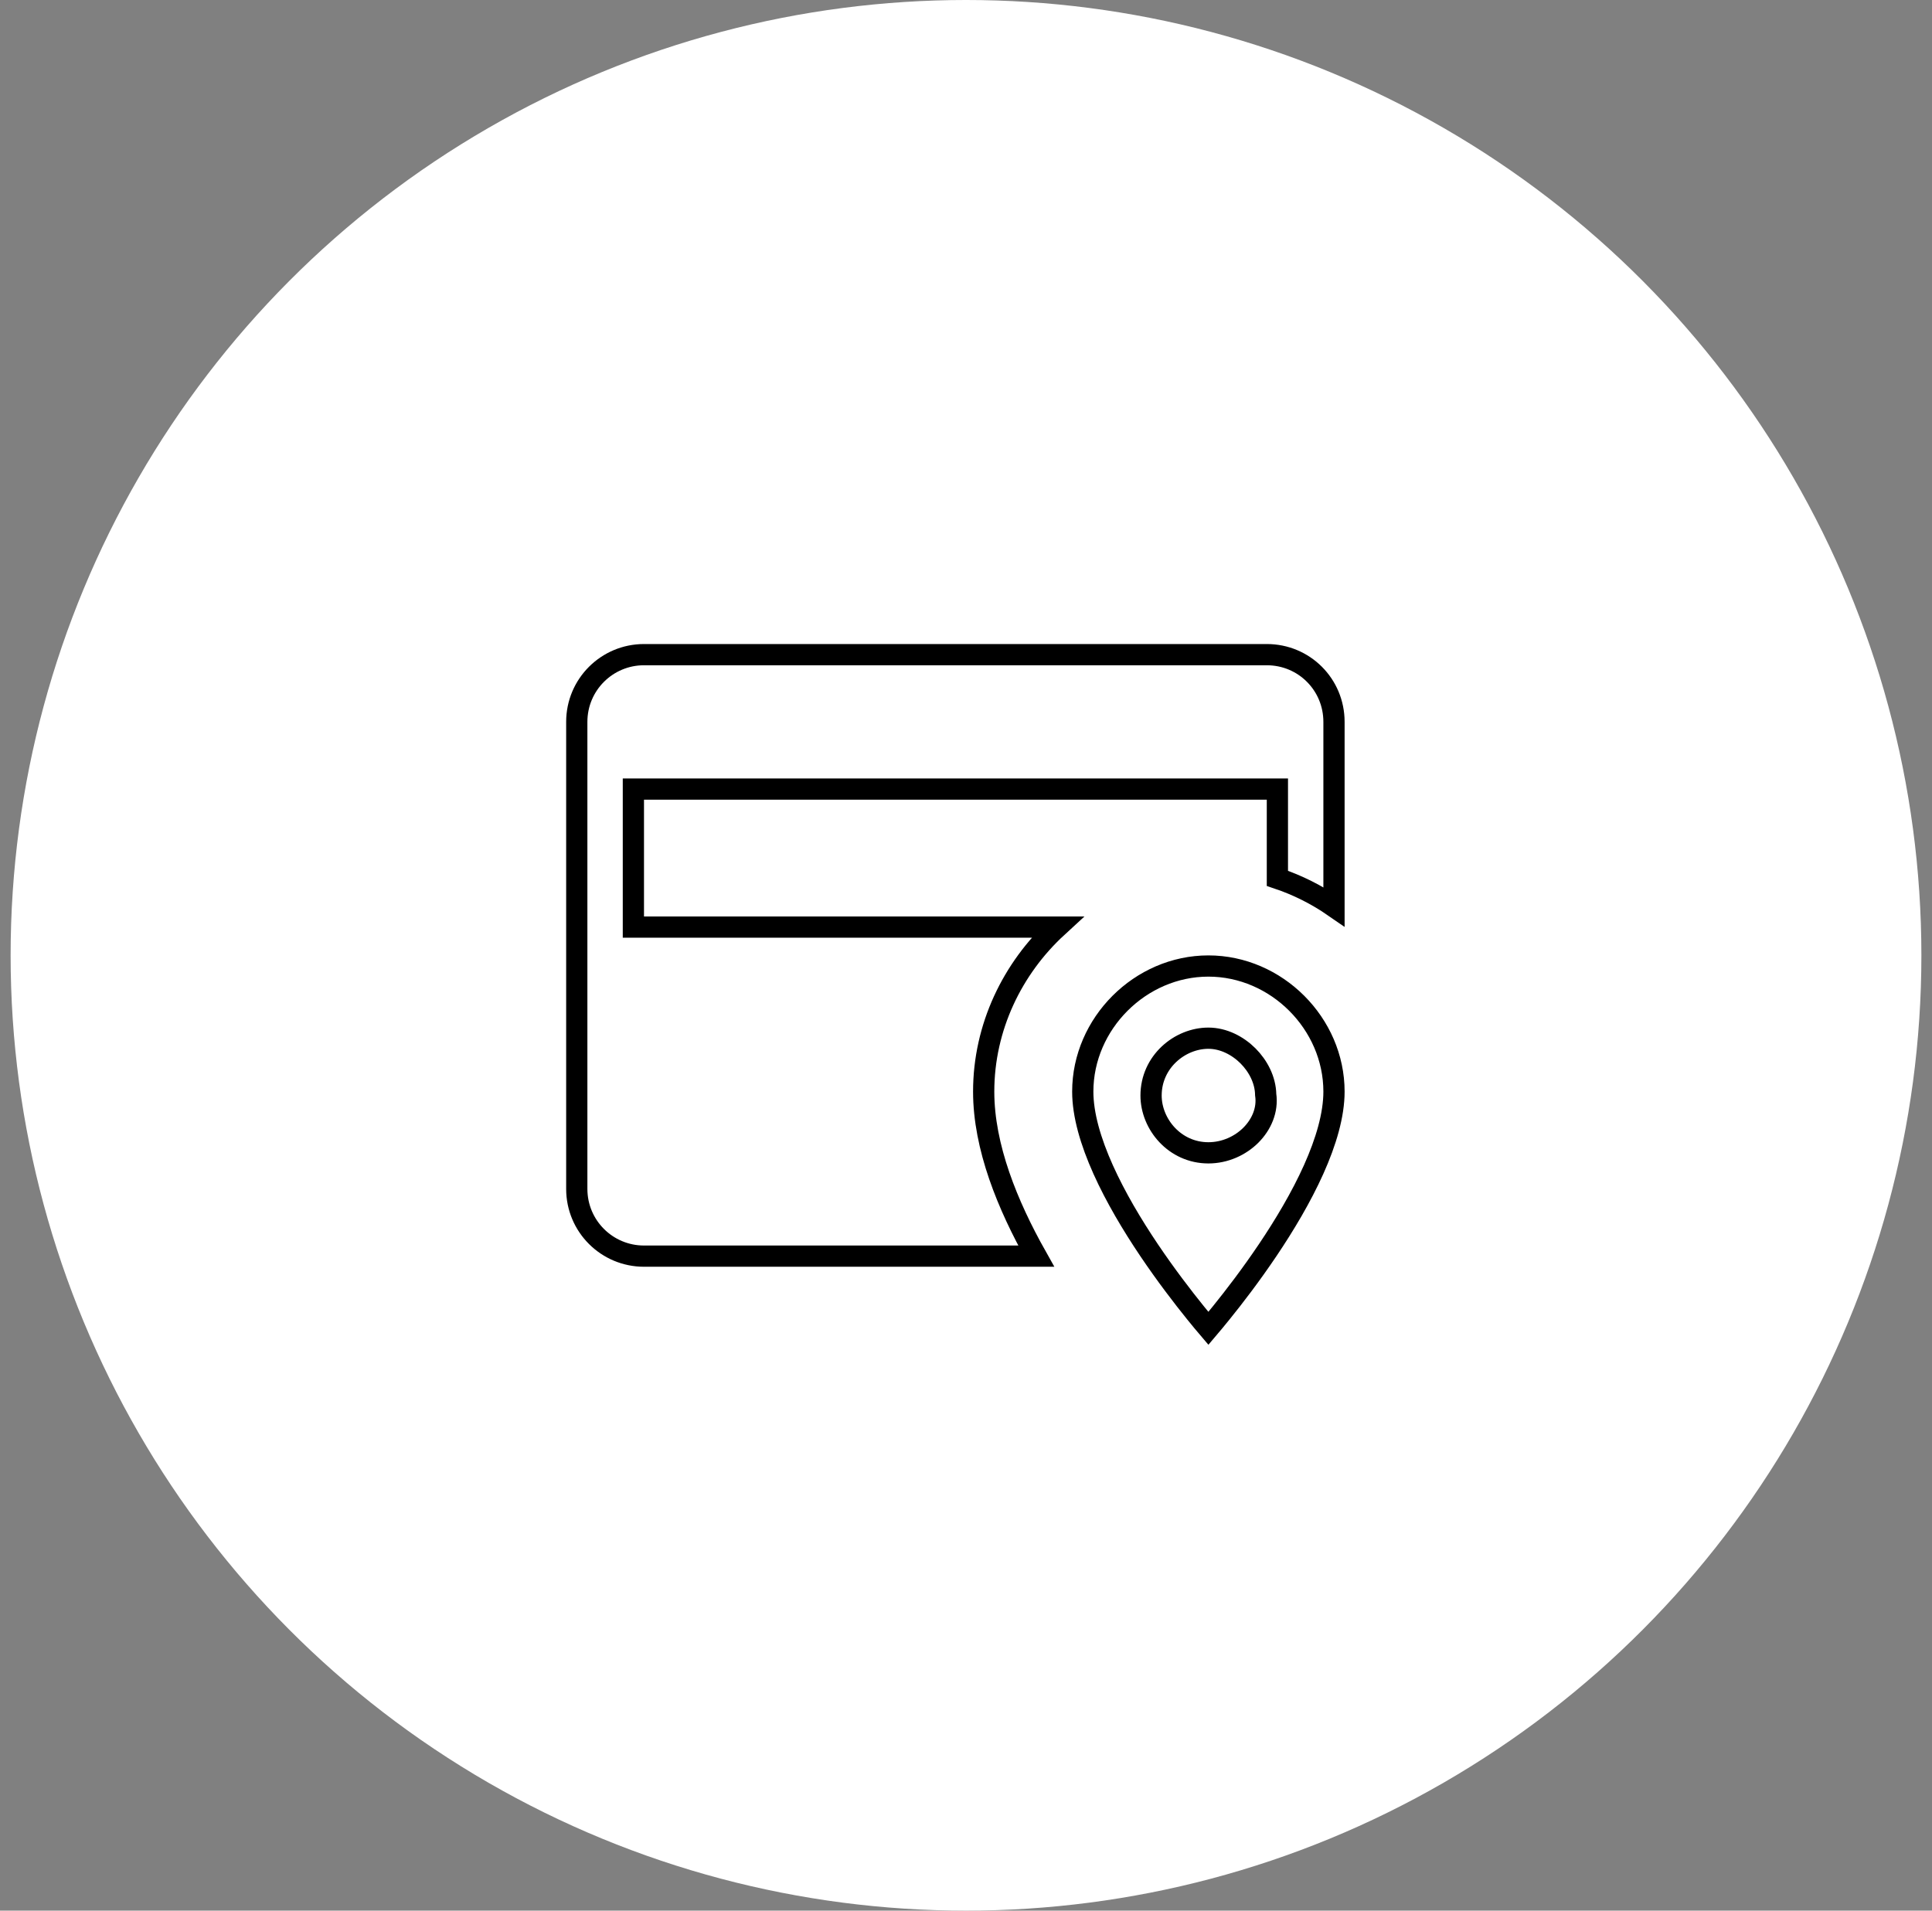
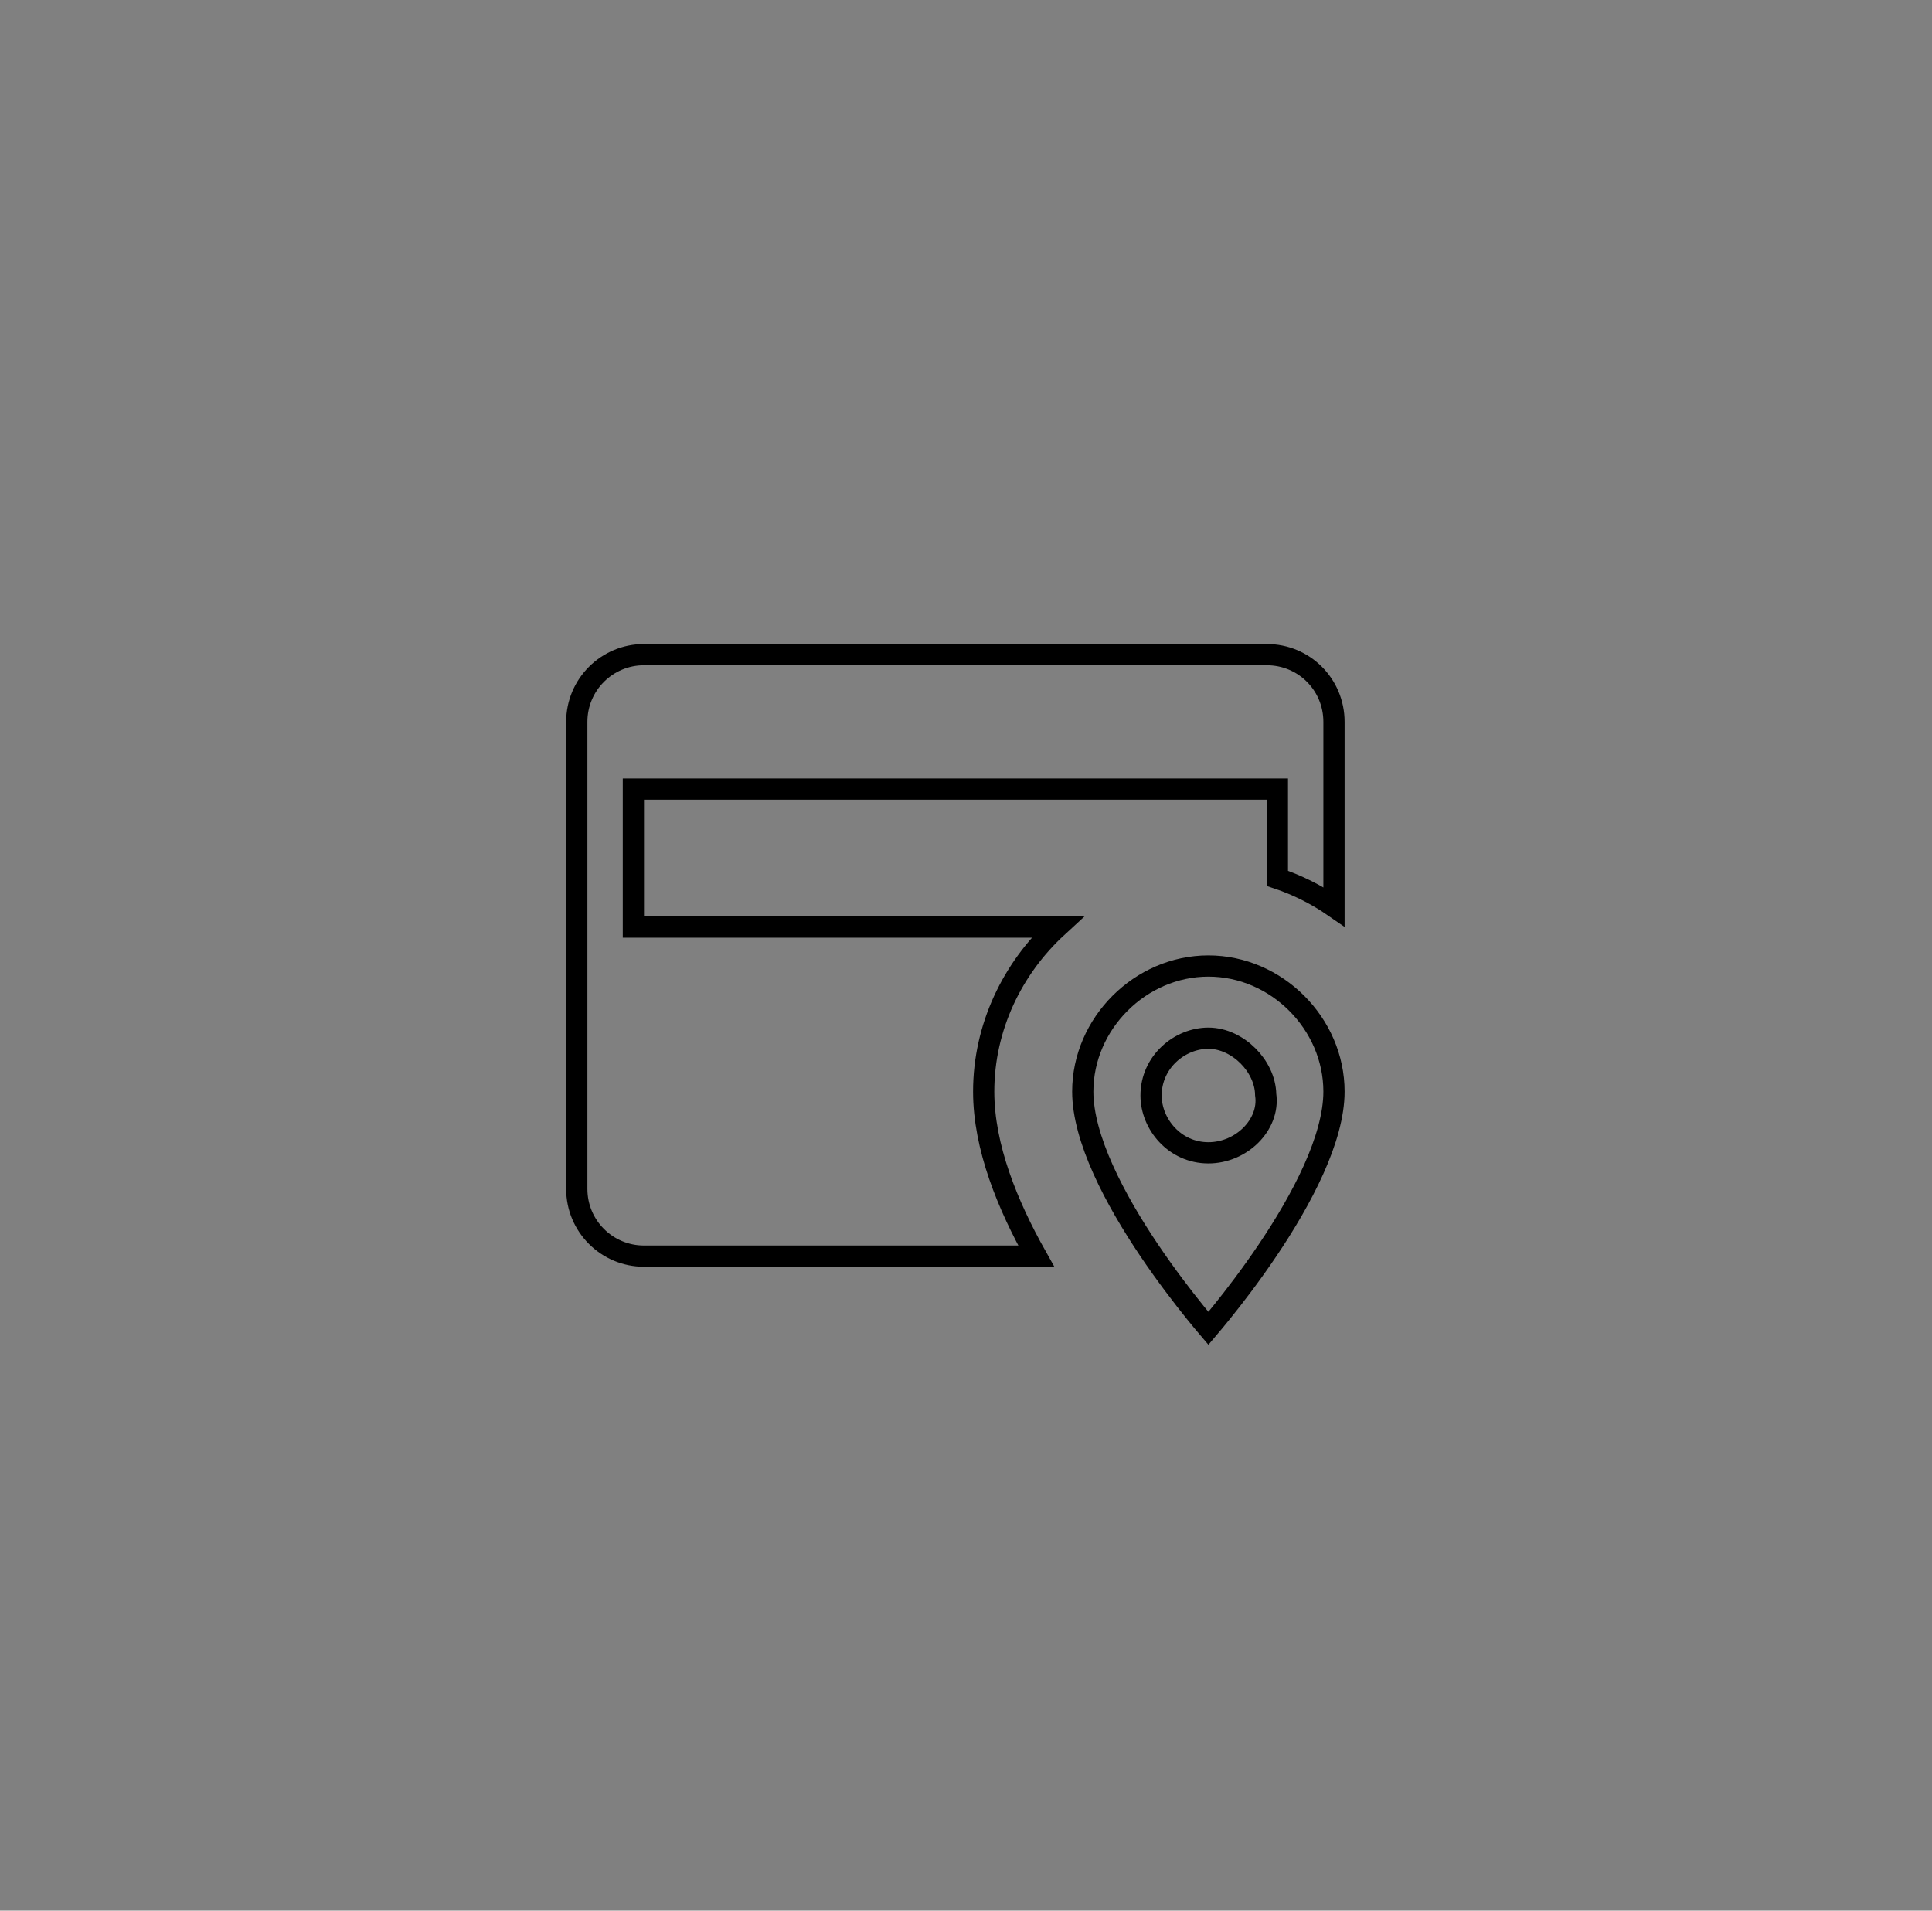
<svg xmlns="http://www.w3.org/2000/svg" width="91" height="90" viewBox="0 0 91 90" fill="none">
  <rect x="0" y="0" width="91" height="90" fill="#808080" stroke="none" />
-   <circle cx="45.5" cy="45" r="45" fill="white" />
  <path d="M30.333 43.67H49.797C47.688 45.61 46.333 48.384 46.333 51.42C46.333 54.032 47.46 56.773 48.807 59.17H30.333C28.591 59.17 27.167 57.761 27.167 56.004V34.004C27.167 32.246 28.591 30.837 30.333 30.837H59.667C61.426 30.837 62.833 32.245 62.833 34.004V42.709C62.017 42.145 61.12 41.694 60.167 41.374V37.67V37.17H59.667H30.333H29.833V37.67V43.17V43.67H30.333ZM56.917 62.573C56.754 62.382 56.545 62.131 56.303 61.831C55.708 61.094 54.915 60.063 54.123 58.887C53.33 57.709 52.545 56.394 51.959 55.089C51.37 53.776 51 52.51 51 51.42C51 48.213 53.71 45.504 56.917 45.504C60.124 45.504 62.833 48.213 62.833 51.42C62.833 52.51 62.464 53.776 61.875 55.089C61.289 56.394 60.503 57.709 59.71 58.887C58.918 60.063 58.126 61.094 57.53 61.831C57.288 62.131 57.079 62.382 56.917 62.573ZM54.217 51.604C54.217 52.952 55.331 54.304 56.917 54.304C57.7 54.304 58.42 53.97 58.92 53.47C59.409 52.98 59.722 52.292 59.616 51.562C59.603 50.865 59.256 50.211 58.783 49.737C58.3 49.255 57.629 48.904 56.917 48.904C55.568 48.904 54.217 50.018 54.217 51.604Z" stroke="black" />
</svg>